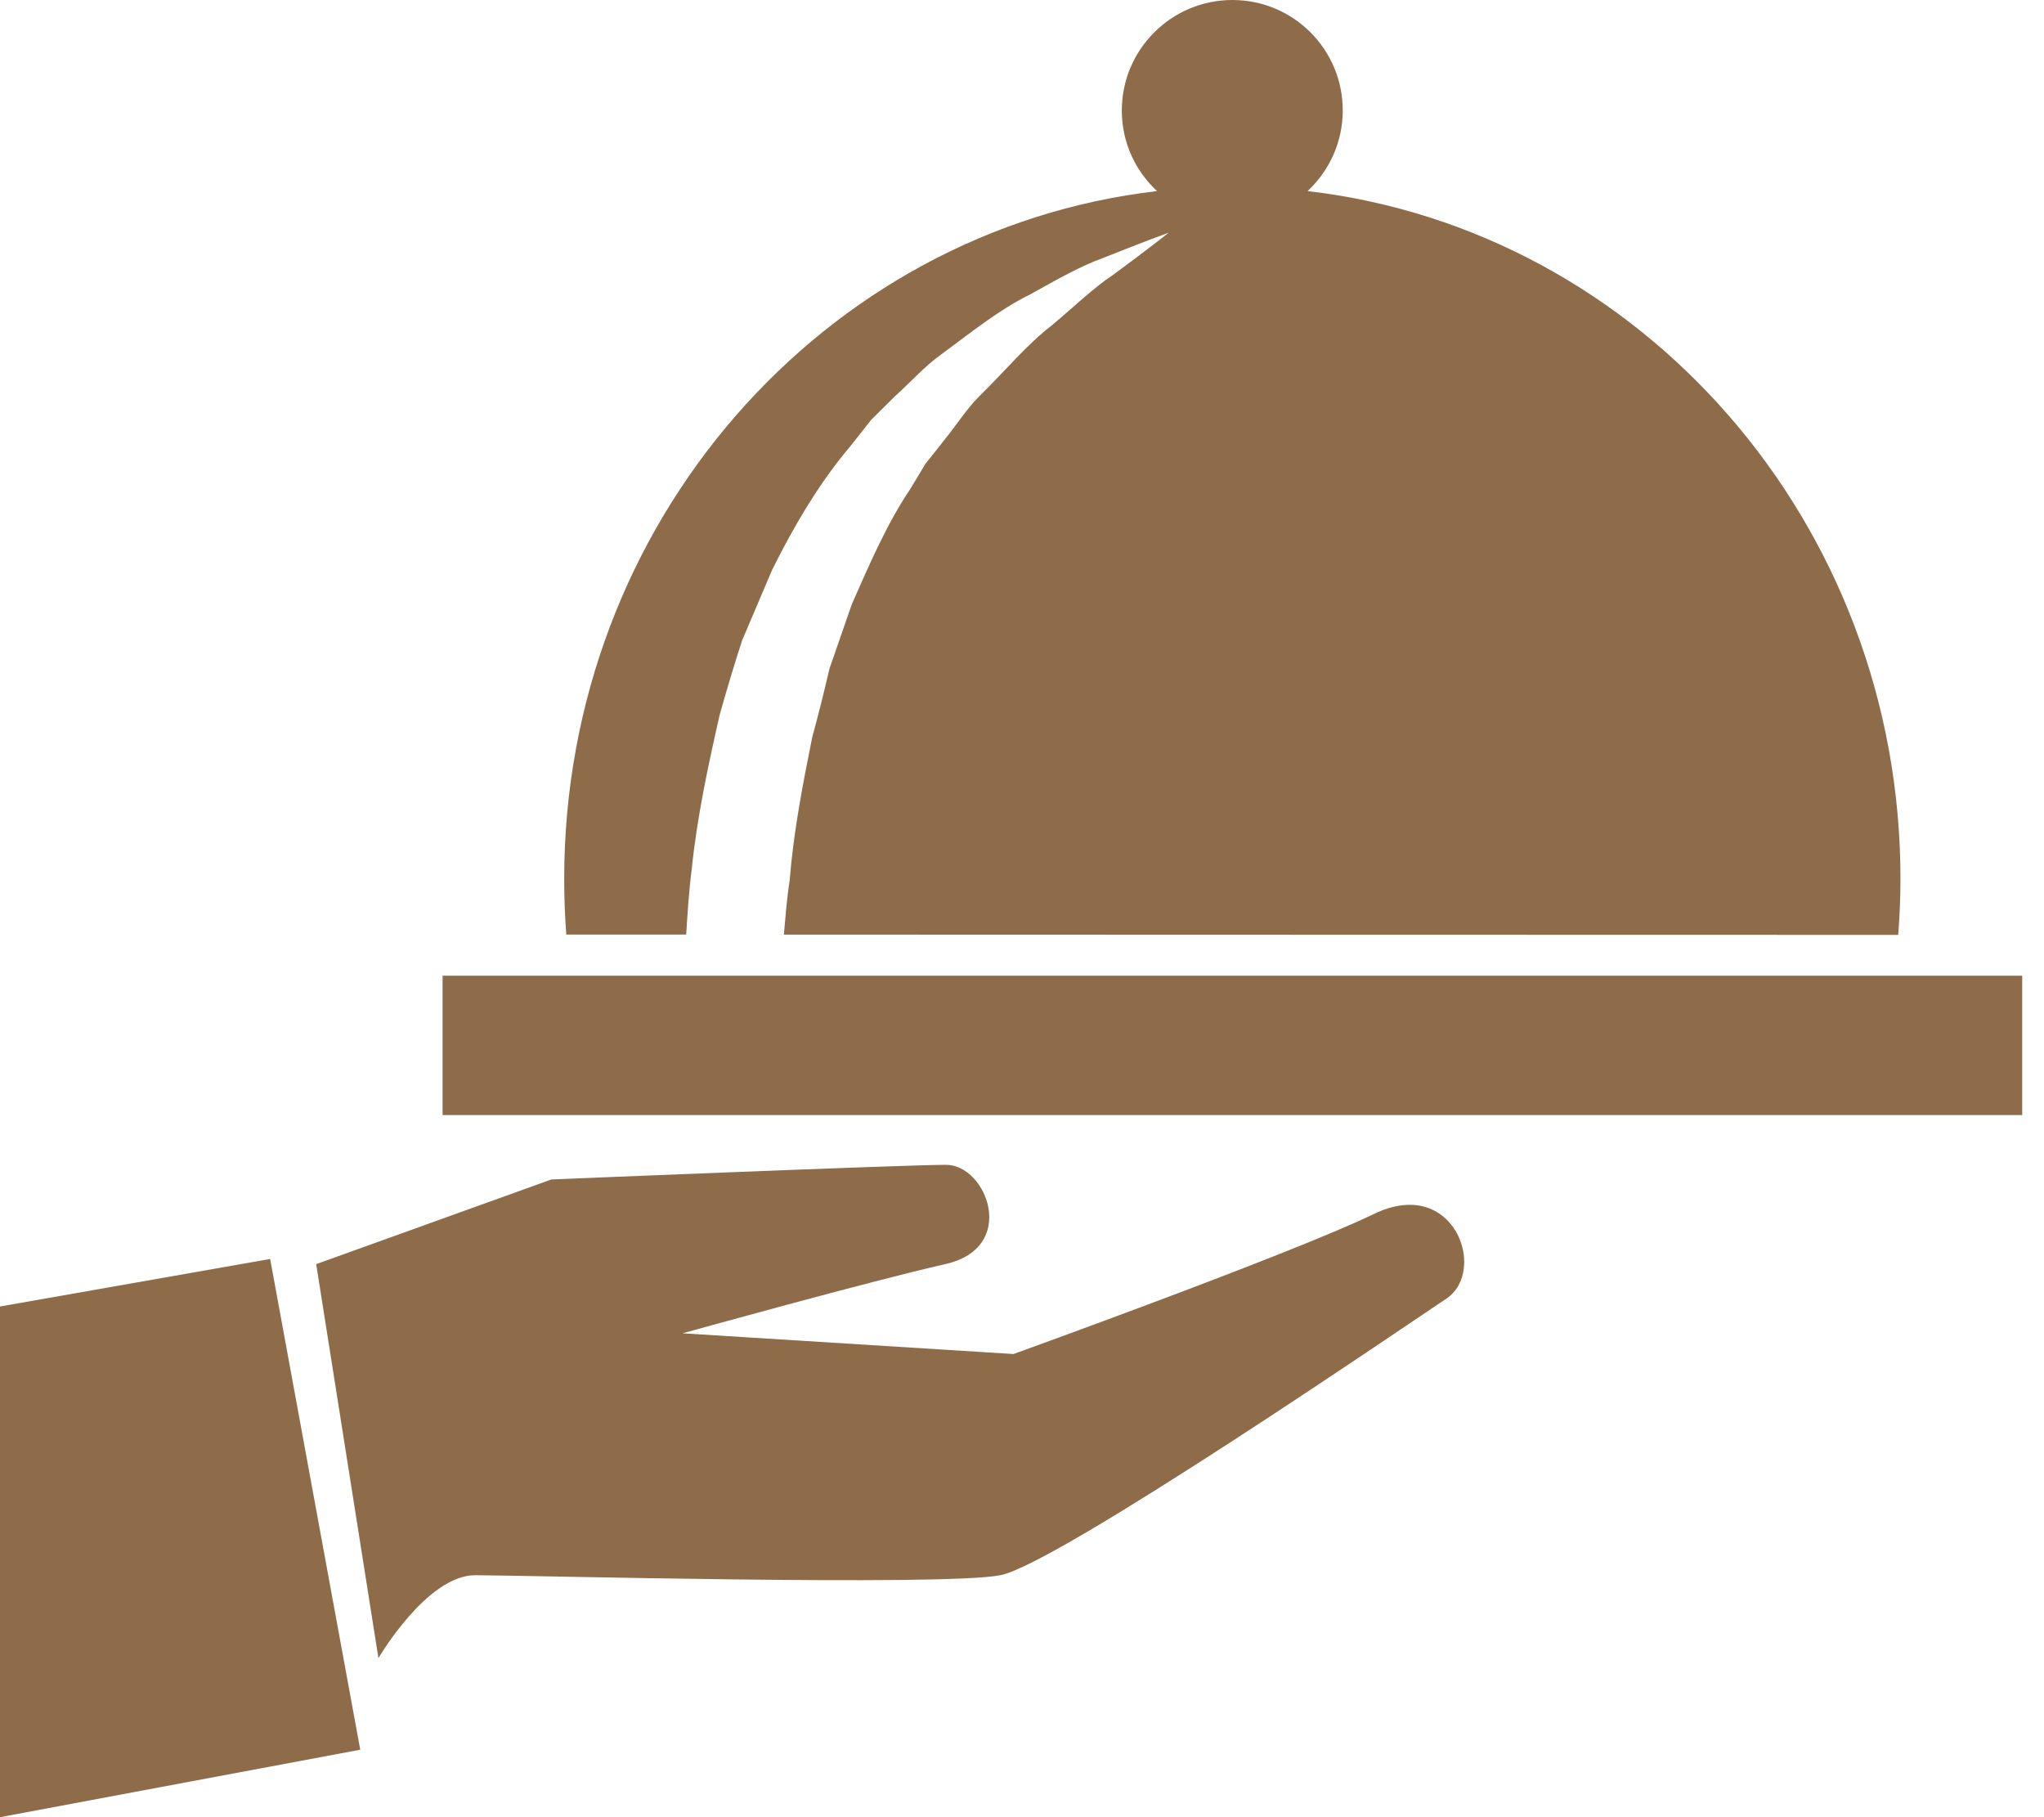
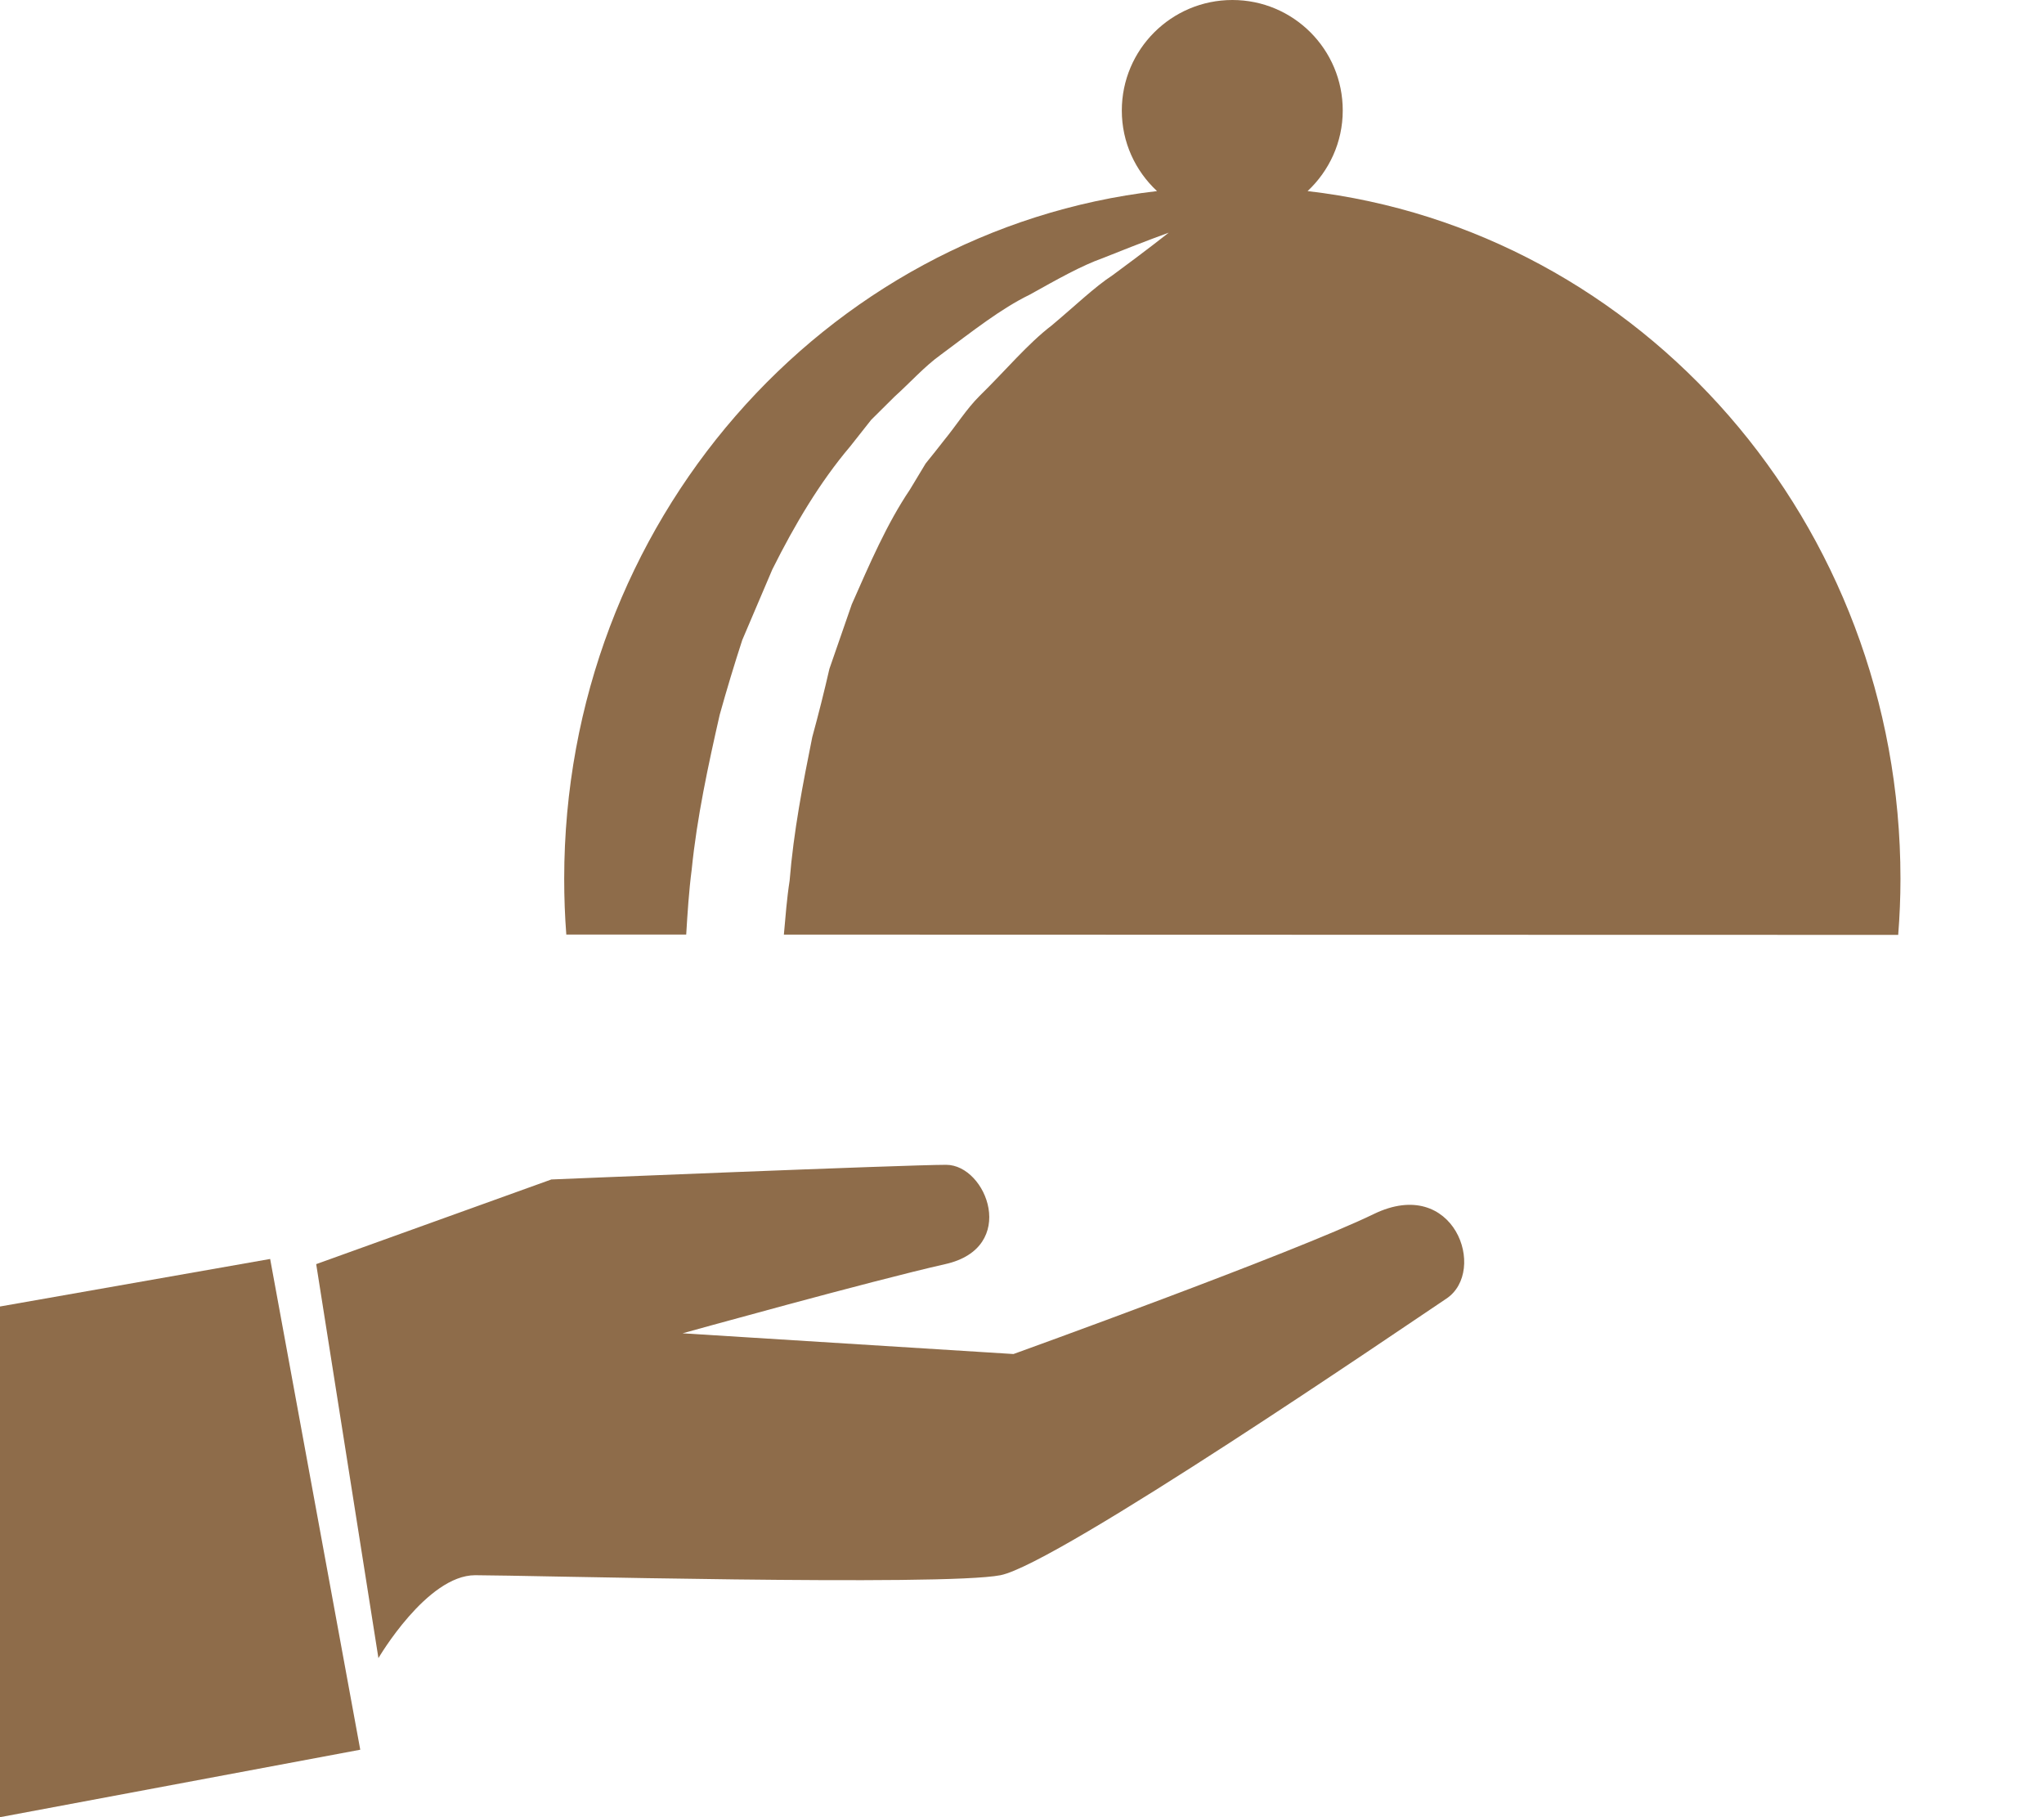
<svg xmlns="http://www.w3.org/2000/svg" width="36" height="32" viewBox="0 0 36 32" fill="none">
  <g id="hospitality badge">
    <path id="Vector" d="M12.086 16.457C12.109 16.076 12.133 15.695 12.183 15.309C12.275 14.396 12.473 13.478 12.676 12.586C12.8 12.141 12.933 11.701 13.073 11.271C13.253 10.852 13.428 10.434 13.603 10.027C14 9.231 14.443 8.488 14.971 7.865C15.097 7.705 15.221 7.55 15.343 7.394C15.482 7.255 15.621 7.12 15.755 6.985C16.039 6.729 16.284 6.452 16.567 6.249C17.13 5.831 17.629 5.435 18.136 5.189C18.626 4.916 19.045 4.679 19.423 4.545C20.165 4.247 20.585 4.097 20.585 4.097C20.585 4.097 20.227 4.382 19.599 4.844C19.276 5.055 18.932 5.389 18.523 5.731C18.097 6.057 17.711 6.524 17.253 6.972C17.023 7.201 16.845 7.488 16.628 7.753C16.523 7.888 16.415 8.024 16.303 8.162C16.213 8.314 16.12 8.467 16.025 8.623C15.62 9.223 15.318 9.927 15.002 10.642C14.873 11.015 14.742 11.395 14.608 11.778C14.517 12.176 14.416 12.579 14.306 12.98C14.14 13.804 13.977 14.645 13.907 15.51C13.858 15.823 13.835 16.14 13.806 16.458C20.675 16.459 25.992 16.463 33.432 16.463C33.458 16.137 33.472 15.807 33.472 15.475C33.472 9.209 28.905 4.048 23.03 3.365C23.409 3.01 23.649 2.506 23.649 1.947C23.651 0.871 22.78 0 21.706 0C20.631 0 19.758 0.871 19.758 1.947C19.758 2.508 19.997 3.01 20.378 3.365C14.502 4.048 9.937 9.209 9.937 15.475C9.937 15.806 9.949 16.132 9.974 16.457C10.699 16.457 11.4 16.457 12.086 16.457Z" fill="#8E6C4A" />
-     <path id="Vector_2" d="M35.616 17.182H7.795V19.636H35.616V17.182Z" fill="#8E6C4A" />
    <path id="Vector_3" d="M24.195 21.379C22.781 22.066 17.85 23.844 17.85 23.844L12.022 23.479C12.022 23.479 15.356 22.552 16.648 22.261C17.943 21.972 17.38 20.512 16.664 20.512C15.948 20.512 9.711 20.77 9.711 20.77L5.569 22.261L6.665 29.199C6.665 29.199 7.518 27.739 8.369 27.739C9.222 27.739 16.617 27.936 17.621 27.739C18.625 27.54 24.743 23.356 25.475 22.868C26.204 22.382 25.614 20.691 24.195 21.379Z" fill="#8E6C4A" />
    <path id="Vector_4" d="M0 23.007V32L6.345 30.812L4.758 22.17L0 23.007Z" fill="#8E6C4A" />
  </g>
</svg>